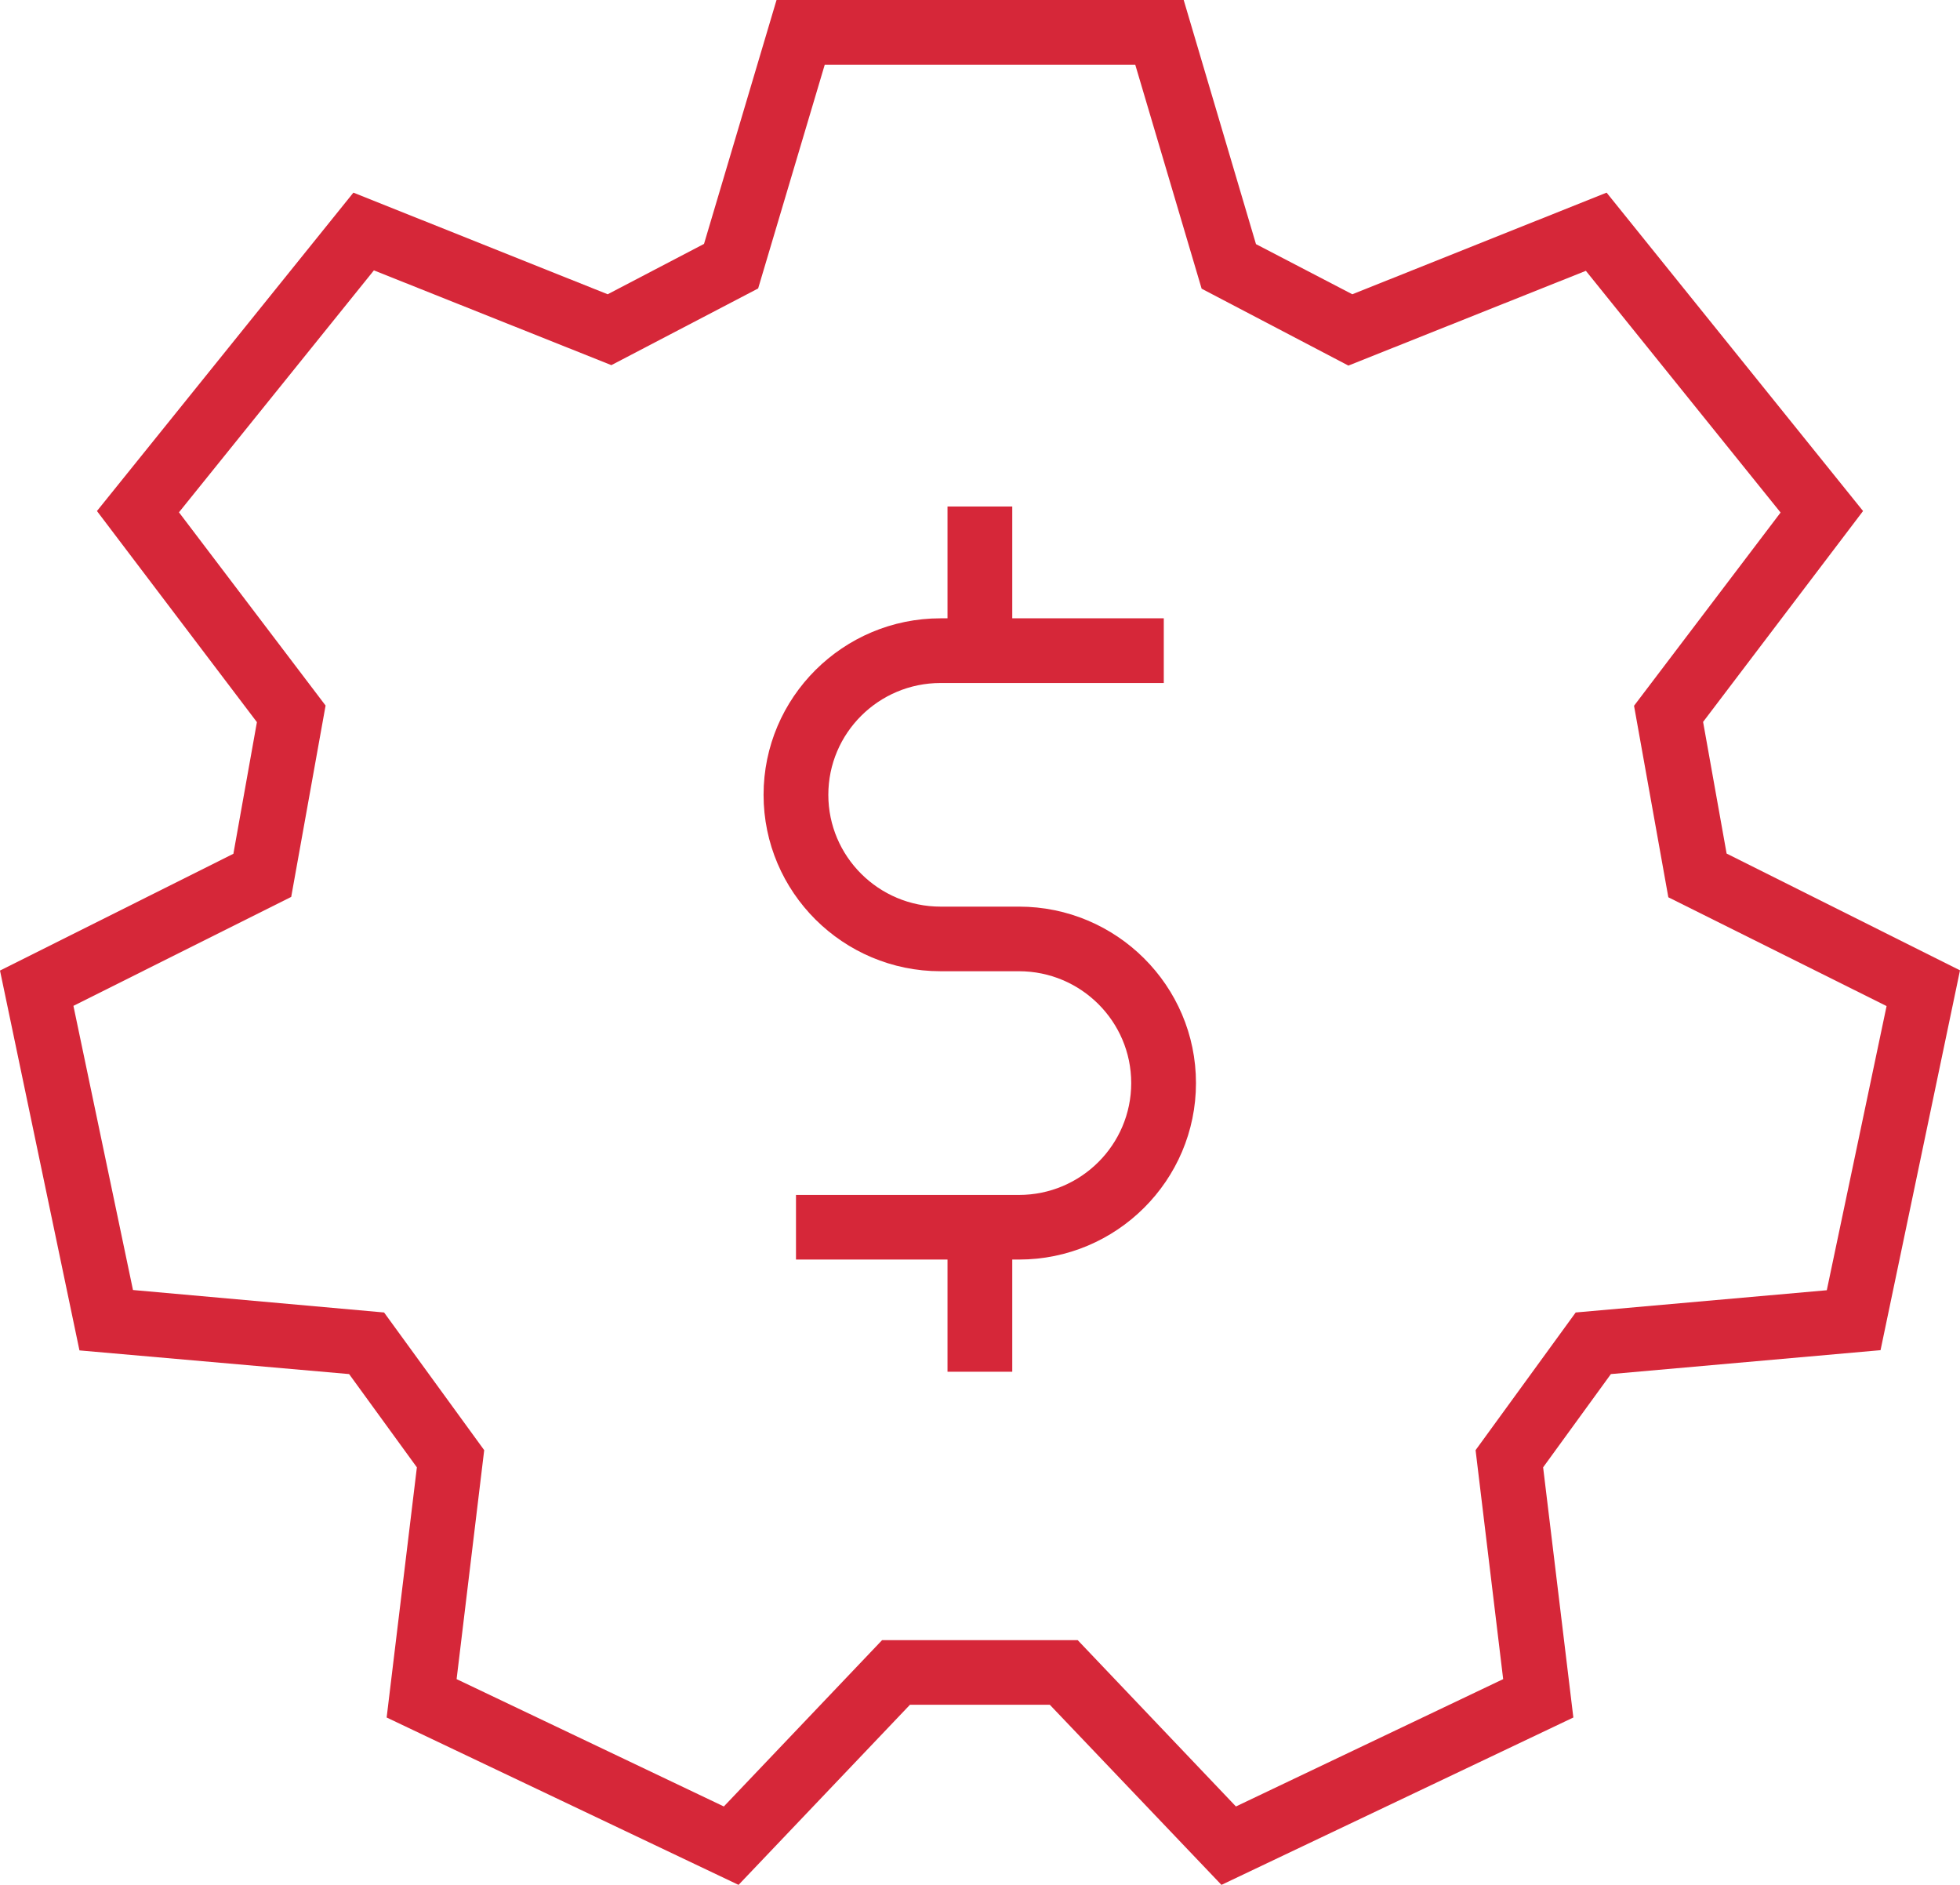
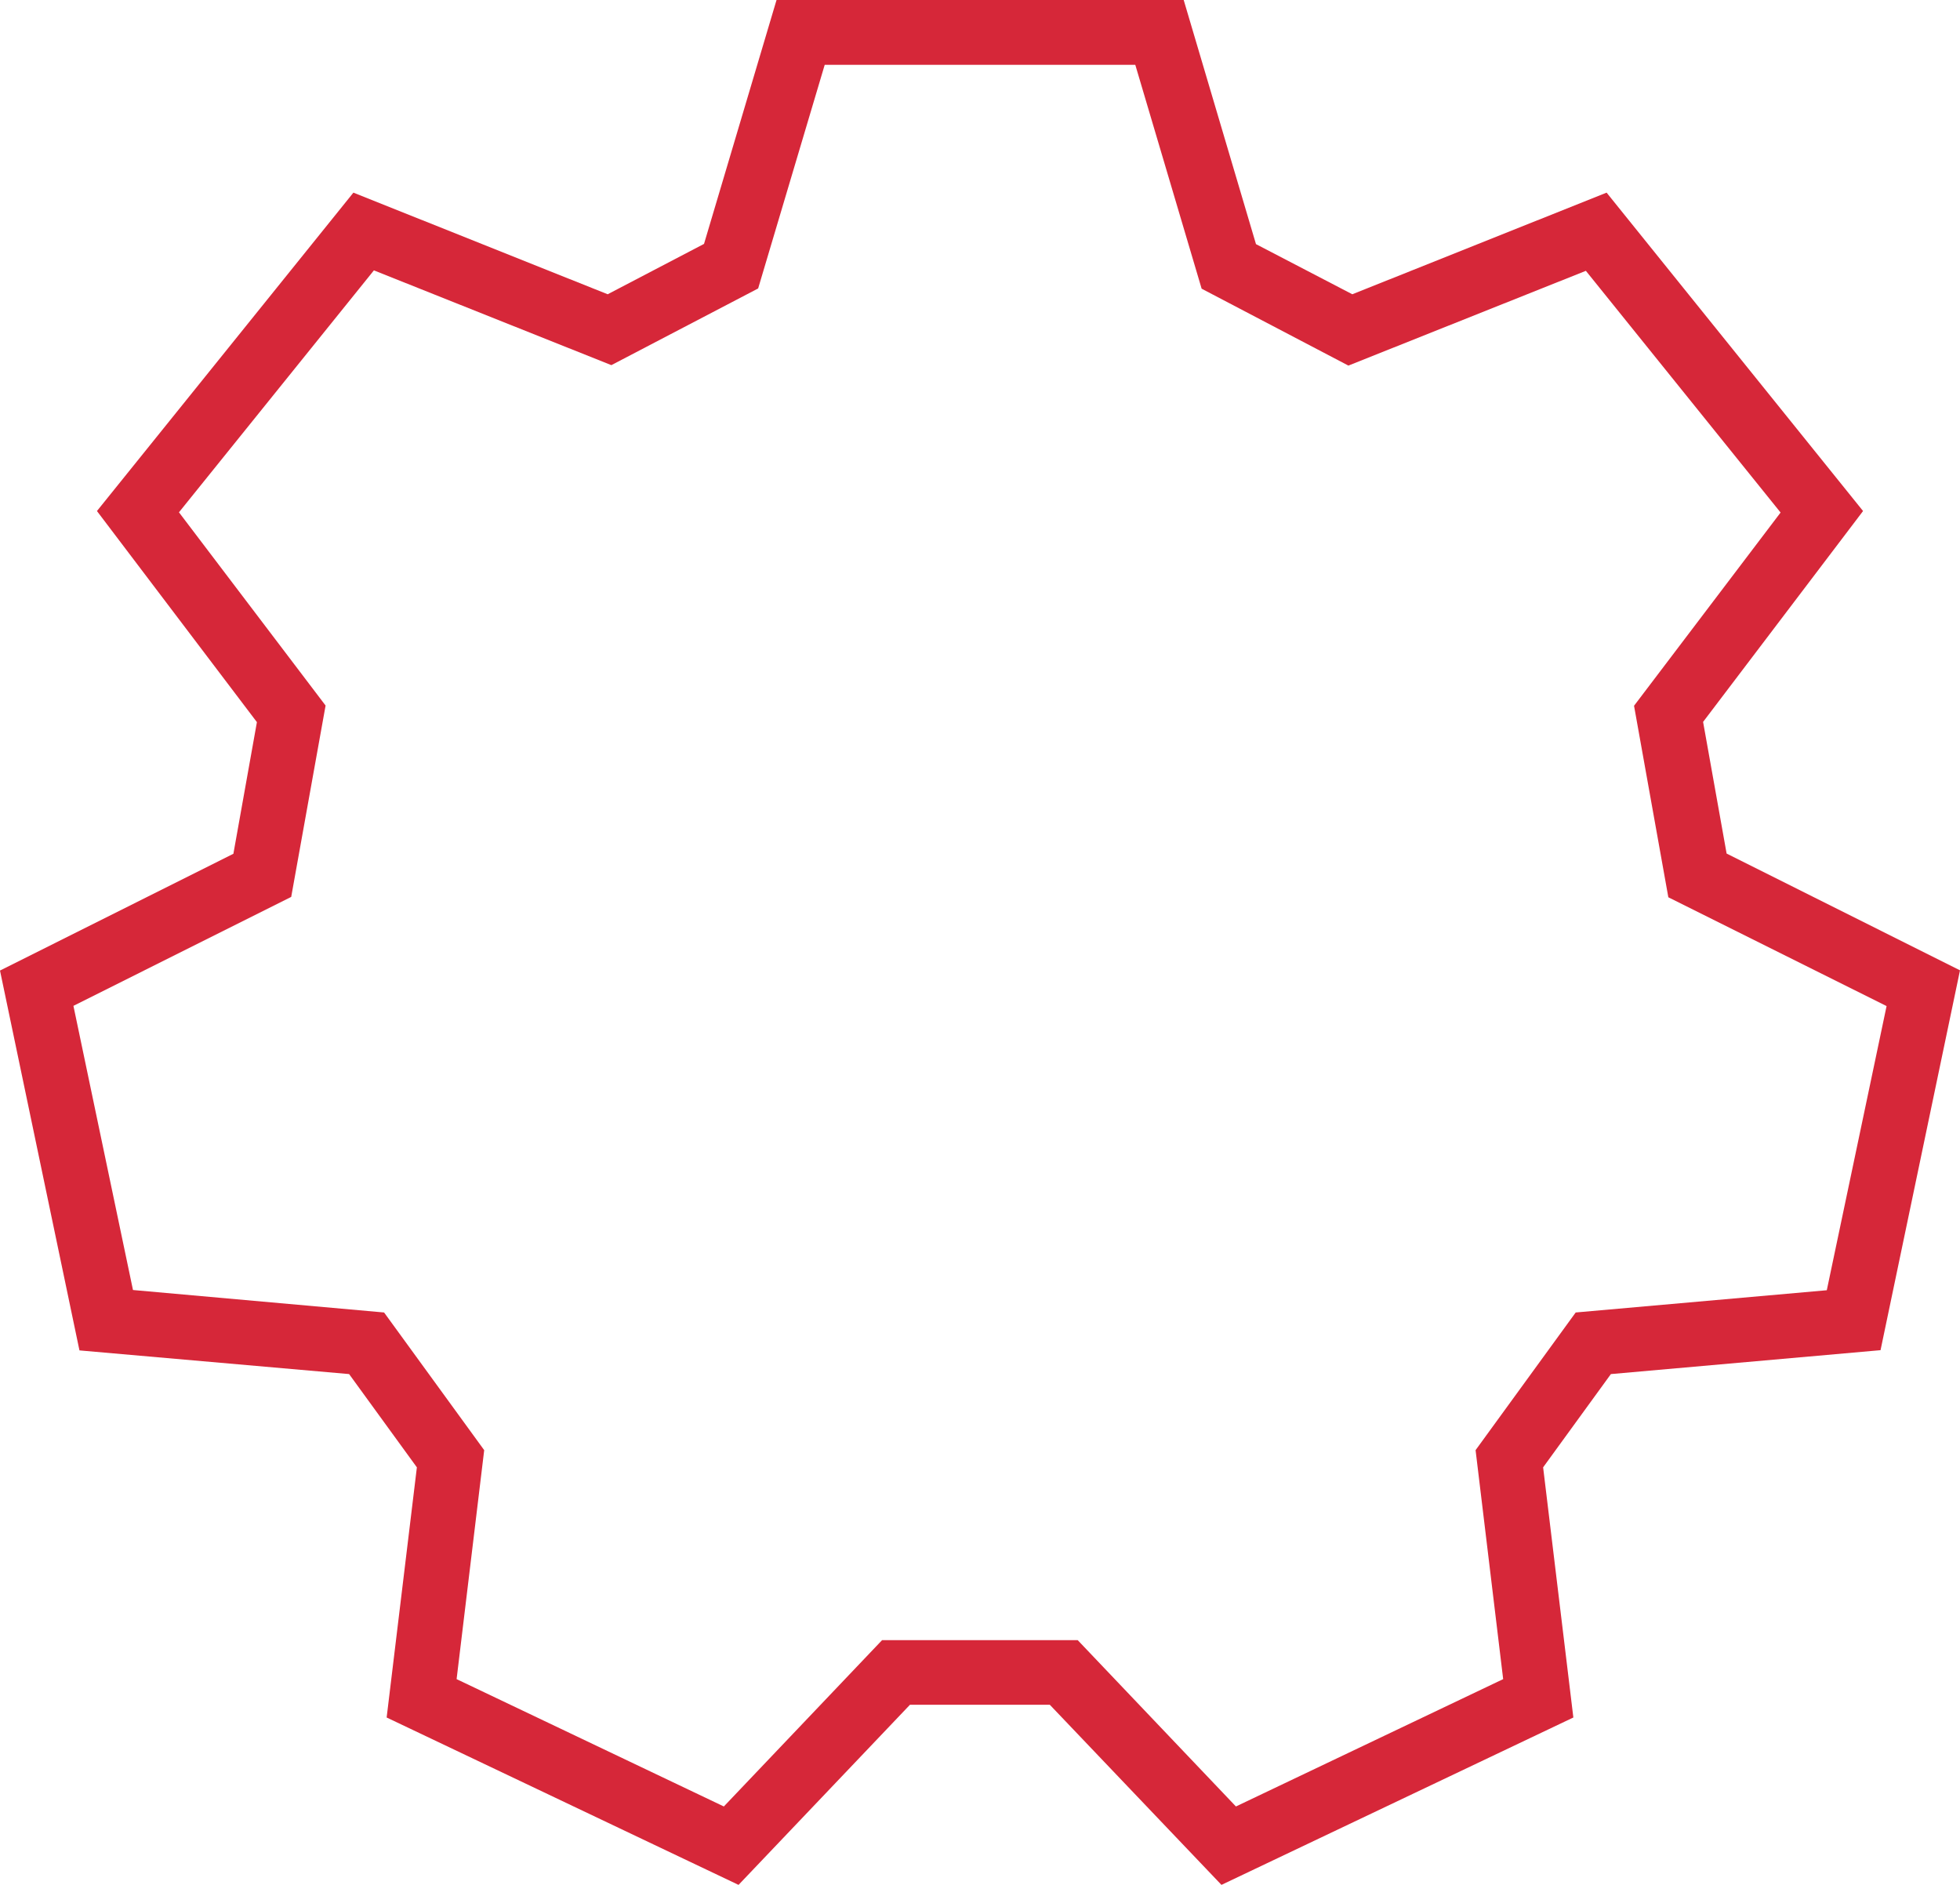
<svg xmlns="http://www.w3.org/2000/svg" width="26" height="25" viewBox="0 0 26 25" fill="none">
  <path d="M16.203 25L13.926 22.611H12.071L9.797 25L5.129 22.78L5.53 19.462L4.631 18.225L1.054 17.911L0 12.873L3.096 11.324L3.408 9.578L1.286 6.778L4.688 2.555L8.061 3.903L9.339 3.235L10.301 0H15.702L16.661 3.238L17.939 3.903L21.312 2.555L24.714 6.778L22.592 9.575L22.904 11.321L26 12.87L24.946 17.908L21.369 18.225L20.47 19.462L20.871 22.78L16.203 25ZM6.057 22.271L9.602 23.96L11.701 21.754H14.296L16.395 23.96L19.94 22.271L19.574 19.234L20.902 17.408L24.233 17.113L25.026 13.344L22.131 11.901L21.676 9.361L23.62 6.798L21.037 3.592L17.887 4.849L15.94 3.829L15.06 0.86H10.94L10.057 3.826L8.11 4.843L4.96 3.586L2.374 6.795L4.319 9.358L3.863 11.896L0.974 13.341L1.764 17.11L5.095 17.408L6.423 19.234L6.057 22.271Z" fill="#D62739" />
-   <path d="M13.517 16.706H10.559V15.849H13.517C14.339 15.849 15.006 15.183 15.006 14.365C15.006 13.548 14.339 12.882 13.517 12.882H12.477C11.183 12.882 10.129 11.833 10.129 10.542C10.129 9.25 11.183 8.201 12.477 8.201H15.438V9.059H12.477C11.655 9.059 10.988 9.724 10.988 10.542C10.988 11.359 11.655 12.025 12.477 12.025H13.517C14.811 12.025 15.865 13.074 15.865 14.365C15.865 15.657 14.811 16.706 13.517 16.706Z" fill="#D62739" />
-   <path d="M13.428 16.282H12.569V18.194H13.428V16.282Z" fill="#D62739" />
-   <path d="M13.428 6.718H12.569V8.63H13.428V6.718Z" fill="#D62739" />
</svg>